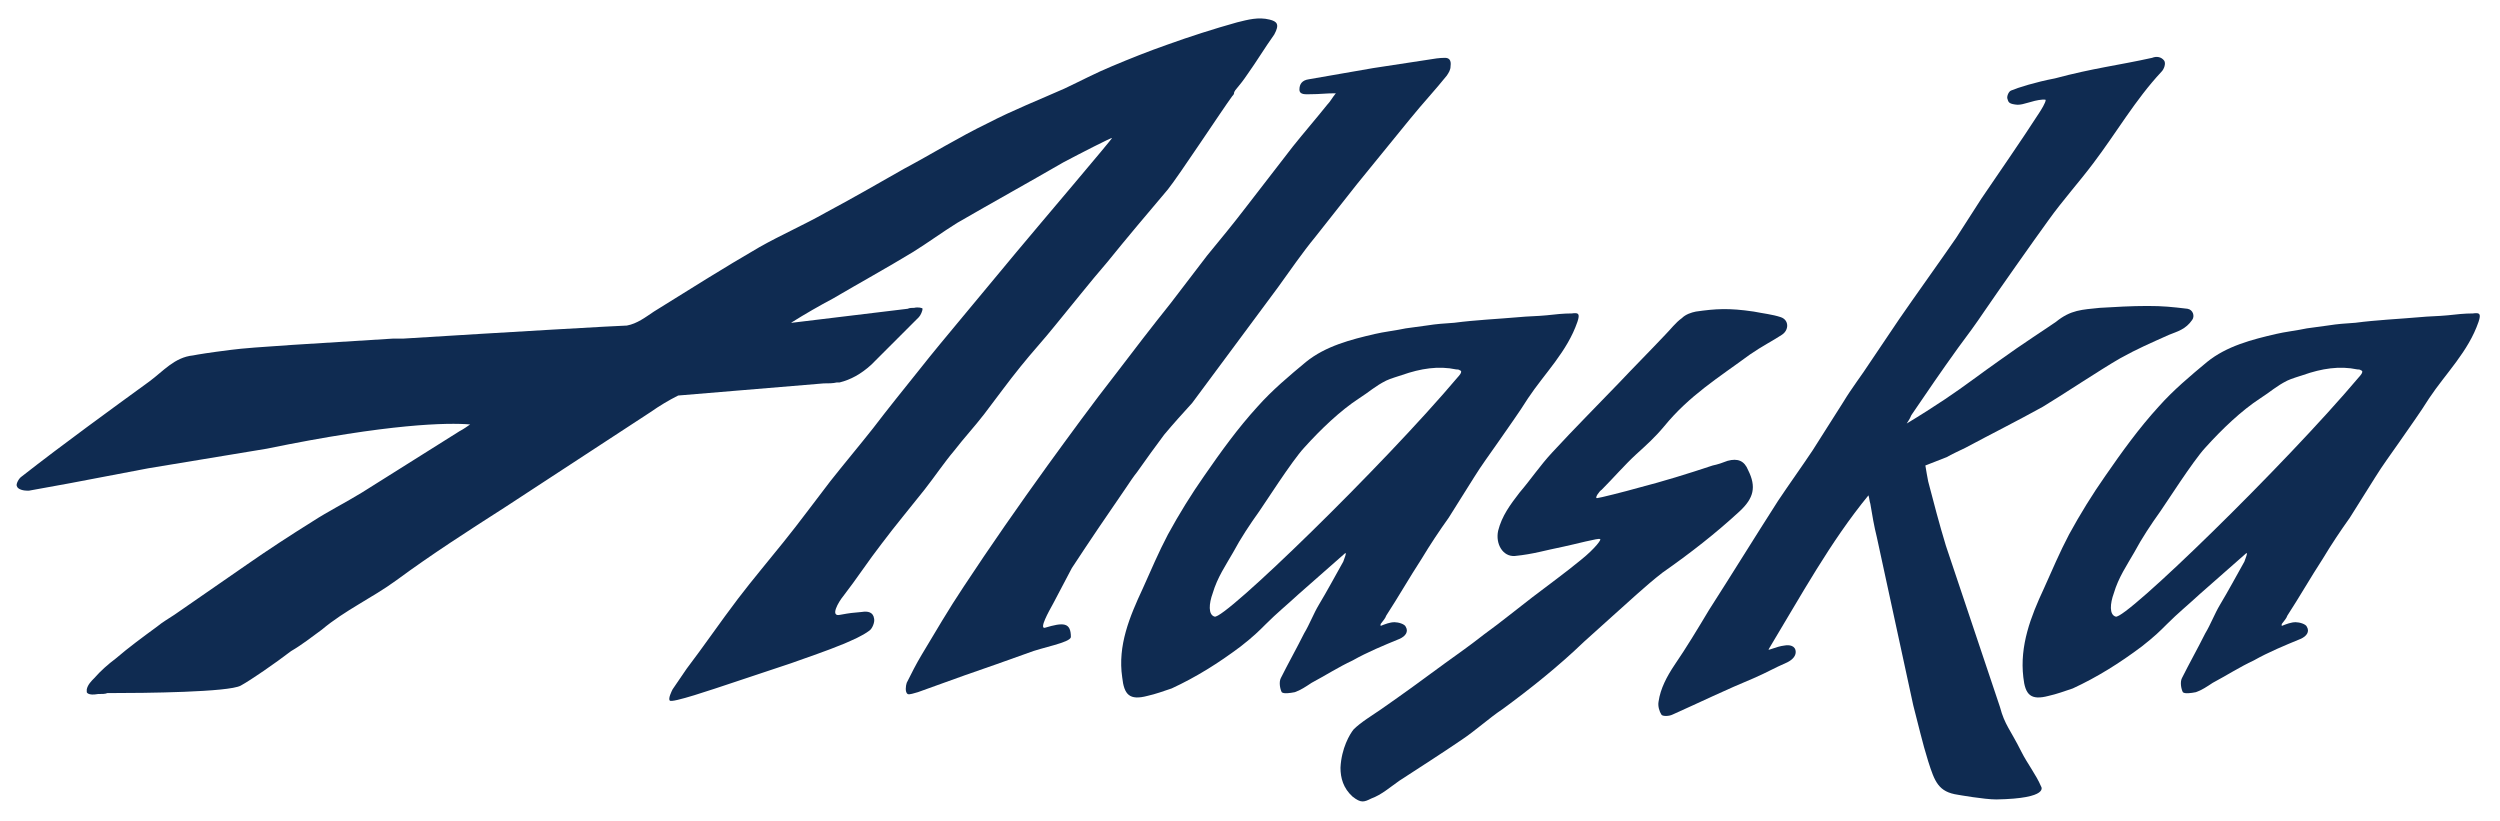
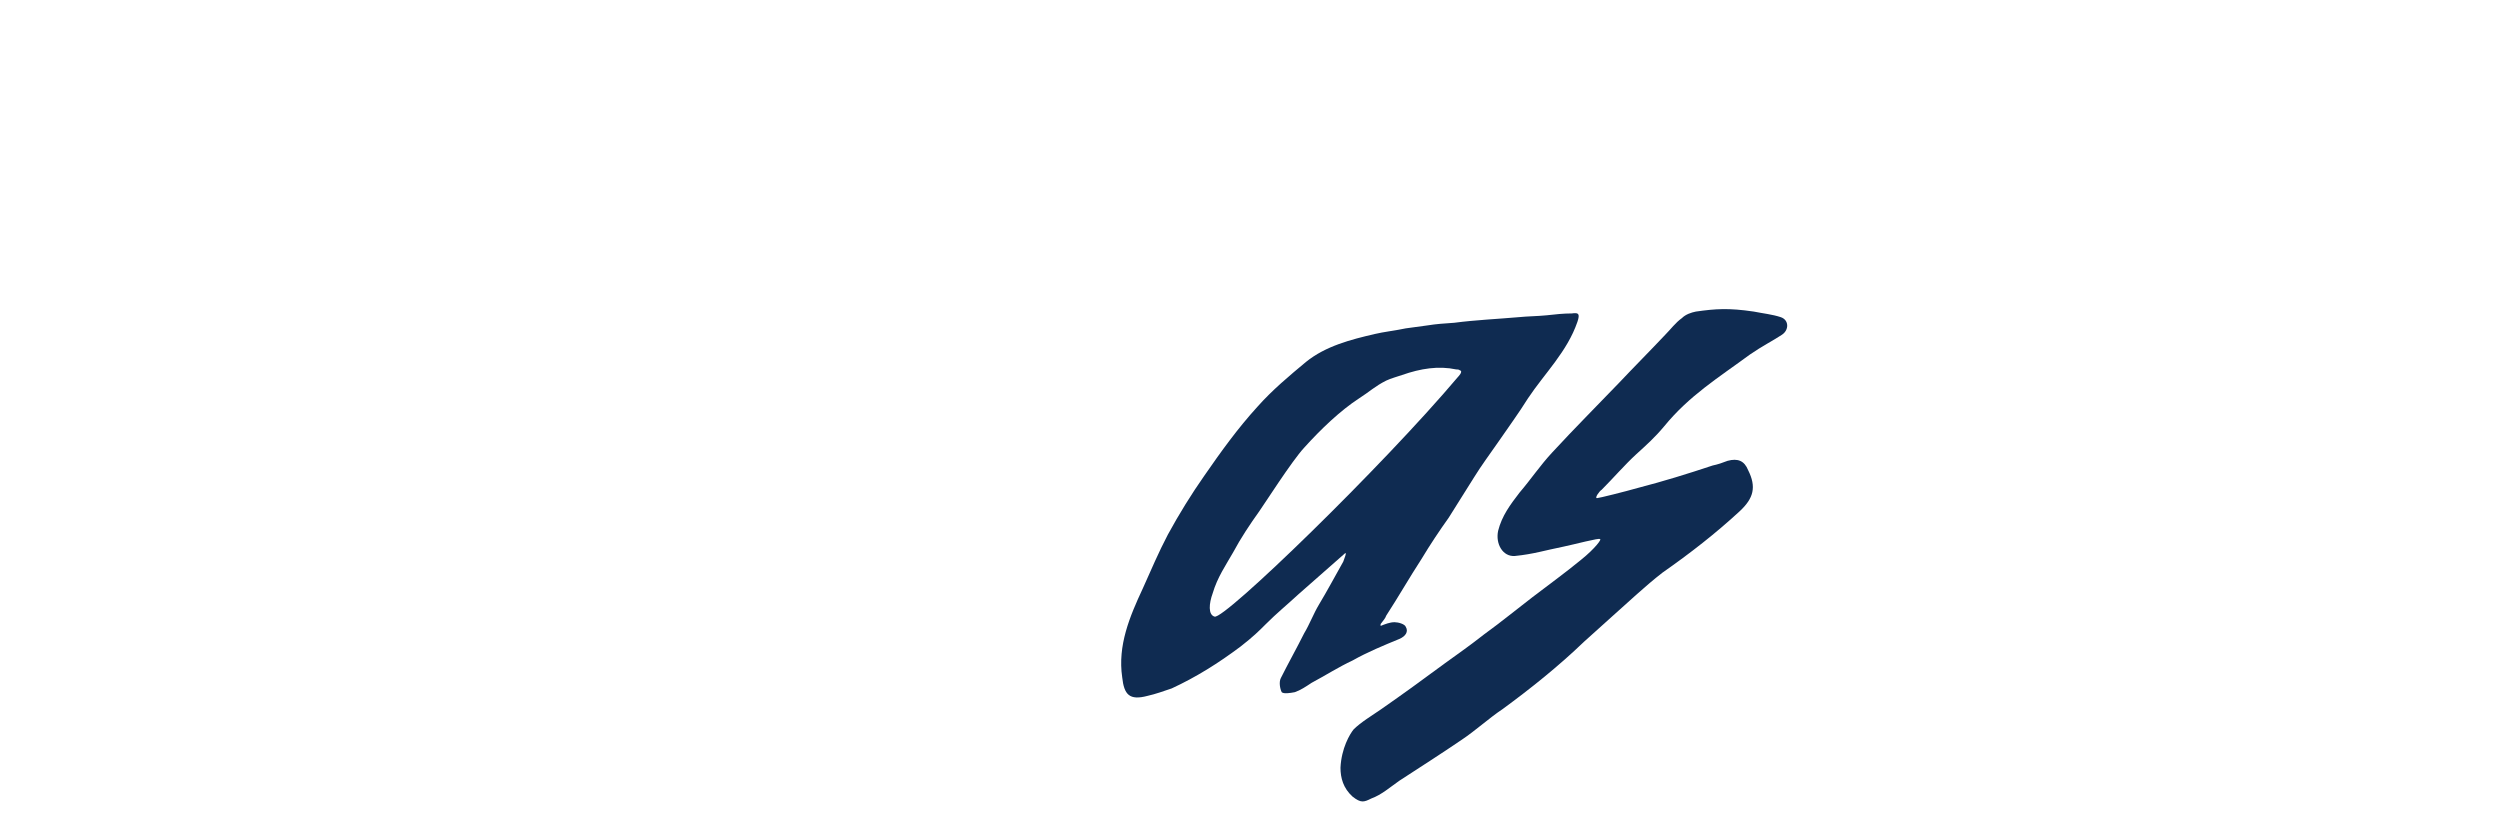
<svg xmlns="http://www.w3.org/2000/svg" version="1.0" id="Layer_1" x="0px" y="0px" viewBox="0 0 268 88" enable-background="new 0 0 268 88" xml:space="preserve" width="268" height="88">
-   <path fill="#0F2B51" d="M234.5,33.1c-1.7-0.2-2.6-0.3-4.3-0.3c-1.7,0-3.4,0.1-5.1,0.2c-1.9,0.2-3.1,0.2-4.7,1.5  c-0.7,0.5-3.8,2.5-6,4.1c-2,1.4-3.8,2.8-5.9,4.2c-1.2,0.8-2.6,1.7-4.1,2.6c0.4-0.6,0.4-0.7,0.5-0.9c1.7-2.5,3.2-4.7,5-7.2  c0.9-1.2,2-2.7,2.8-3.9c1.5-2.2,5.3-7.6,6.9-9.8c1.5-2.1,3.3-4.1,4.8-6.1c2.5-3.3,4.5-6.8,7.3-9.8c0.3-0.3,0.5-0.9,0.3-1.2  c-0.3-0.4-0.8-0.5-1.3-0.3c-3.6,0.8-6.3,1.1-10.4,2.2c-2.1,0.4-4,1-4.7,1.3c-0.3,0.1-0.5,0.7-0.4,0.9c0.1,0.3,0.1,0.5,0.8,0.6  c0.6,0.1,1-0.1,1.8-0.3c0.3-0.1,1.2-0.3,1.5-0.2c0,0.3-0.5,1.1-0.7,1.4c-2,3.1-4.1,6.1-6.2,9.2c-0.9,1.4-1.8,2.8-2.7,4.2  c-1.3,1.9-4.8,6.8-6.1,8.7c-1,1.5-2.1,3.1-3.1,4.6c-0.9,1.4-2,2.8-2.9,4.3c-1.1,1.7-2.2,3.5-3.3,5.2c-1.2,1.8-2.5,3.6-3.7,5.4  c-2.5,3.9-4.9,7.8-7.4,11.7c-1.2,2-2.4,4-3.7,5.9c-0.8,1.2-1.5,2.5-1.7,3.9c-0.1,0.5,0.1,1.1,0.3,1.4c0.1,0.2,0.8,0.2,1.2,0  c2.9-1.3,5.8-2.7,8.7-3.9c1.6-0.7,2-1,3.6-1.7c0.6-0.3,0.9-0.7,0.9-1.1c0-0.7-0.7-0.8-1.2-0.7c-0.9,0.1-1.8,0.6-1.7,0.4  c3.5-5.8,6.6-11.5,10.7-16.5c0.1,0.3,0.1,0.6,0.2,0.9c0.2,1.2,0.4,2.4,0.7,3.6l3.9,18c0.5,1.9,1,4.1,1.6,6c0.7,2.2,1.1,3.3,3.2,3.6  c0,0,2.8,0.5,4.1,0.5c5.8-0.1,4.8-1.4,4.8-1.4c-0.5-1.2-1.5-2.5-2.1-3.7c-1.2-2.4-1.8-2.9-2.3-4.8l-5.8-17.3  c-0.7-2.3-1.3-4.6-1.9-6.9c-0.1-0.5-0.2-1.1-0.3-1.7l2.3-0.9c0.3-0.2,1.8-0.9,2-1c2.8-1.5,5.6-2.9,8.3-4.4c2-1.2,6.2-4,8.3-5.2  c1.8-1,3.2-1.6,5.2-2.5c1-0.4,1.8-0.6,2.5-1.6C235.3,33.9,235.1,33.2,234.5,33.1" />
-   <path fill="#0F2B51" d="M226.8,66.1c-0.7-0.2-0.6-1.4-0.2-2.5c0.5-1.7,1.4-3,2.2-4.4c0.8-1.5,1.8-3,2.8-4.4c0.5-0.7,3.5-5.4,4.8-6.8  c1.8-2,3.9-4,5.9-5.3c1.1-0.7,1.7-1.3,2.9-1.9c0.4-0.2,1.4-0.5,1.7-0.6c2-0.7,3.9-1,5.8-0.6c0.1,0,0.3,0,0.4,0.1  c0.4,0.1-0.2,0.7-0.2,0.7C244.8,50,227.8,66.5,226.8,66.1 M246.6,68.5c0.7-0.3,1-0.8,0.7-1.3c-0.1-0.3-0.8-0.5-1.2-0.5  c-0.5,0-1,0.2-1.5,0.4c0,0,0-0.1,0-0.2c0.3-0.4,0.5-0.6,0.6-0.9c1.3-2,2.5-4.1,3.8-6.1c0.9-1.5,1.9-3,2.9-4.4  c0.9-1.4,1.8-2.9,2.7-4.3c0.8-1.3,1.7-2.5,2.6-3.8c1.1-1.6,2.2-3.1,3.2-4.7c1.8-2.7,4.2-5,5.3-8.2c0.3-0.9,0.1-1-0.6-0.9  c-0.9,0-1.8,0.1-2.7,0.2c-1,0.1-2,0.1-3,0.2c-2.3,0.2-4.6,0.3-6.9,0.6c-1.3,0.1-1.7,0.1-3,0.3c-0.7,0.1-1.5,0.2-2.2,0.3  c-0.9,0.2-2.5,0.4-3.3,0.6c-2.6,0.6-5.3,1.3-7.4,3c-1.8,1.5-3.6,3-5.2,4.8c-2.1,2.3-3.9,4.8-5.7,7.4c-1.4,2-2.7,4.1-3.9,6.3  c-1,1.9-1.8,3.8-2.7,5.8c-1.4,3-2.6,6.1-2.2,9.5c0.2,1.9,0.8,2.5,2.7,2c0.9-0.2,1.7-0.5,2.6-0.8c2.6-1.2,5-2.7,7.4-4.5  c1.4-1.1,1.9-1.6,2.7-2.4c1.2-1.2,2.2-2,3.5-3.2c1.7-1.5,3.3-2.9,5-4.4c0.2-0.1-0.1,0.6-0.2,0.9c-0.9,1.6-1.7,3.1-2.6,4.6  c-0.6,1-1,2.1-1.6,3.1c-0.8,1.6-1.7,3.2-2.5,4.8c-0.2,0.4-0.1,1.1,0.1,1.5c0.2,0.2,0.9,0.1,1.4,0c0.6-0.2,1.2-0.6,1.8-1  c1.5-0.8,2.9-1.7,4.4-2.4C243.2,69.9,244.9,69.2,246.6,68.5" />
  <path fill="#0F2B51" d="M130.2,66.1c-0.7-0.2-0.6-1.4-0.2-2.5c0.5-1.7,1.4-3,2.2-4.4c0.8-1.5,1.8-3,2.8-4.4c0.5-0.7,3.5-5.4,4.8-6.8  c1.8-2,3.9-4,5.9-5.3c1.1-0.7,1.7-1.3,2.9-1.9c0.4-0.2,1.4-0.5,1.7-0.6c2-0.7,3.9-1,5.8-0.6c0.1,0,0.3,0,0.4,0.1  c0.4,0.1-0.2,0.7-0.2,0.7C148.2,50,131.2,66.5,130.2,66.1 M150,68.5c0.7-0.3,1-0.8,0.7-1.3c-0.1-0.3-0.8-0.5-1.2-0.5  c-0.5,0-1,0.2-1.5,0.4c0,0,0-0.1,0-0.2c0.3-0.4,0.5-0.6,0.6-0.9c1.3-2,2.5-4.1,3.8-6.1c0.9-1.5,1.9-3,2.9-4.4  c0.9-1.4,1.8-2.9,2.7-4.3c0.8-1.3,1.7-2.5,2.6-3.8c1.1-1.6,2.2-3.1,3.2-4.7c1.8-2.7,4.2-5,5.3-8.2c0.3-0.9,0.1-1-0.6-0.9  c-0.9,0-1.8,0.1-2.7,0.2c-1,0.1-2,0.1-3,0.2c-2.3,0.2-4.6,0.3-6.9,0.6c-1.3,0.1-1.7,0.1-3,0.3c-0.7,0.1-1.5,0.2-2.2,0.3  c-0.9,0.2-2.5,0.4-3.3,0.6c-2.6,0.6-5.3,1.3-7.4,3c-1.8,1.5-3.6,3-5.2,4.8c-2.1,2.3-3.9,4.8-5.7,7.4c-1.4,2-2.7,4.1-3.9,6.3  c-1,1.9-1.8,3.8-2.7,5.8c-1.4,3-2.7,6.1-2.2,9.5c0.2,1.9,0.8,2.5,2.7,2c0.9-0.2,1.7-0.5,2.6-0.8c2.6-1.2,5-2.7,7.4-4.5  c1.4-1.1,1.9-1.6,2.7-2.4c1.2-1.2,2.2-2,3.5-3.2c1.7-1.5,3.3-2.9,5-4.4c0.2-0.1-0.1,0.6-0.2,0.9c-0.9,1.6-1.7,3.1-2.6,4.6  c-0.6,1-1,2.1-1.6,3.1c-0.8,1.6-1.7,3.2-2.5,4.8c-0.2,0.4-0.1,1.1,0.1,1.5c0.2,0.2,0.9,0.1,1.4,0c0.6-0.2,1.2-0.6,1.8-1  c1.5-0.8,2.9-1.7,4.4-2.4C146.6,69.9,148.3,69.2,150,68.5" />
-   <path fill="#0F2B51" d="M112,67.3c-0.6,0.1,0.4-1.7,0.9-2.6l2-3.8c1.9-2.9,3.8-5.7,5.8-8.6c0.4-0.6,0.8-1.2,1.2-1.7  c0.5-0.7,1-1.4,1.5-2.1l1.4-1.9c1-1.2,2-2.3,3-3.4l9.2-12.4c1.3-1.8,2.6-3.7,4-5.4c1.5-1.9,3-3.8,4.5-5.7c1.9-2.3,3.8-4.7,5.7-7  c1.3-1.6,2.7-3.1,3.9-4.6c0.2-0.3,0.4-0.6,0.4-1c0.1-0.7-0.2-0.9-0.6-0.9c-0.6,0-1.2,0.1-1.8,0.2c-2,0.3-3.9,0.6-5.9,0.9  c-2.3,0.4-4.6,0.8-6.9,1.2c-0.7,0.1-1,0.5-1,1.1c0,0.6,0.7,0.5,1.2,0.5c1,0,1.6-0.1,2.7-0.1c-0.4,0.5-0.6,0.9-0.9,1.2  c-1.2,1.5-2.5,3-3.7,4.5c-1.7,2.2-3.4,4.4-5.1,6.6c-1.3,1.7-2.7,3.4-4.1,5.1c-1.3,1.7-2.6,3.4-3.9,5.1c-2,2.5-4,5.1-5.9,7.6  c-2.5,3.2-4.9,6.5-7.3,9.8c-3.1,4.3-6.1,8.6-9,13c-1.6,2.4-3,4.8-4.5,7.3c-0.6,1-1.1,2-1.6,3c-0.1,0.3-0.2,1,0.1,1.2  c0.2,0.1,0.7-0.1,1.1-0.2c1.7-0.6,3.3-1.2,5-1.8c2.3-0.8,4.6-1.6,6.8-2.4c1.5-0.6,4.5-1.1,4.6-1.7C114.8,66.7,114,66.7,112,67.3" />
  <path fill="#0F2B51" d="M186.5,54.8c1.5-1.4,1.8-2.6,0.9-4.4c-0.4-1-1.1-1.3-2.2-1c-0.5,0.2-1.1,0.4-1.6,0.5c-2.7,0.9-5.3,1.7-8,2.4  c-1.4,0.4-4.2,1.1-4.4,1.1c-0.3,0,0.3-0.8,0.5-0.9c1.2-1.2,2.5-2.7,3.7-3.8c1.1-1,2-1.8,3-3c2.7-3.3,5.8-5.2,9.2-7.7  c1.3-0.9,2.5-1.5,3.4-2.1c0.8-0.5,0.8-1.6-0.1-1.9c-0.9-0.3-1.9-0.4-2.9-0.6c-2.7-0.4-4.1-0.3-6.2,0c-0.5,0.1-1.1,0.3-1.5,0.7  c-0.7,0.5-1.2,1.2-1.8,1.8c-1.6,1.7-3.3,3.4-4.9,5.1c-2.4,2.5-4.8,4.9-7.2,7.5c-1.3,1.4-2.3,2.9-3.5,4.3c-1,1.3-1.9,2.5-2.3,4.1  c-0.3,1.4,0.5,2.8,1.8,2.7c2-0.2,3.2-0.6,5.2-1c1-0.2,4-1,3.9-0.8c0.3-0.1-0.5,1-2,2.2c-1.7,1.4-3.5,2.7-5.2,4  c-1.7,1.3-3.4,2.7-5.2,4c-1.4,1.1-2.8,2.1-4.2,3.1c-2.3,1.7-4.5,3.3-6.8,4.9c-1,0.7-2.2,1.4-3,2.2c-0.4,0.5-1.3,2-1.4,4.1  c0,1.1,0.3,2.2,1.3,3.1c0.9,0.7,1.2,0.6,2,0.2c1.1-0.4,2-1.2,3-1.9c2.3-1.5,4.5-2.9,6.7-4.4c1.5-1,2.9-2.3,4.4-3.3  c3-2.2,6-4.6,8.7-7.2c1-0.9,2-1.8,3-2.7c1.8-1.6,3.6-3.3,5.4-4.7C181.2,59.3,183.9,57.2,186.5,54.8" />
-   <path fill="#0F2B51" d="M136.1,2.1c-1.2-0.3-2.3,0-3.5,0.3c-2.5,0.7-5,1.5-7.5,2.4c-2,0.7-4,1.5-5.9,2.3c-1.7,0.7-3.4,1.6-5.1,2.4  c-2.7,1.2-5.5,2.3-8.2,3.7c-3.1,1.5-6,3.3-9,4.9c-2.8,1.6-5.6,3.2-8.4,4.7c-2.3,1.3-4.8,2.4-7.1,3.7c-3.8,2.2-7.6,4.6-11.3,6.9  c-0.9,0.6-1.8,1.3-2.9,1.5c-0.6,0-12.8,0.7-24,1.4c-0.3,0-0.6,0-0.9,0c-0.1,0-0.1,0-0.2,0c-7.9,0.5-15.1,0.9-17.3,1.2  c-2.4,0.3-3.6,0.5-4.1,0.6c-2,0.2-3.2,1.7-4.7,2.8c-2.2,1.6-4.4,3.2-6.7,4.9c-2.3,1.7-4.7,3.5-7,5.3c-0.3,0.2-0.6,0.8-0.5,1  c0.1,0.4,0.8,0.5,1.1,0.5c0.1,0,0.1,0,0.2,0l0,0l4.4-0.8l8.4-1.6l12.7-2.1c13.1-2.7,19.4-2.8,21.8-2.6c-0.3,0.2-0.7,0.5-1.1,0.7  c-3.5,2.2-7,4.4-10.5,6.6c-1.8,1.1-3.6,2-5.3,3.1c-2.4,1.5-4.7,3-7,4.6c-2.6,1.8-5.2,3.6-7.8,5.4c-0.6,0.4-1.3,0.8-1.9,1.3  c-1.5,1.1-3,2.2-4.4,3.4c-0.8,0.6-1.6,1.3-2.3,2.1c-0.3,0.3-0.7,0.7-0.8,1.2l0,0.3c0,0,0.1,0.4,1.2,0.2c0.4,0,0.8,0,1-0.1  c4.2,0,13-0.1,14.3-0.8c1.1-0.6,3.7-2.4,5.4-3.7c1.2-0.7,2.2-1.5,3.3-2.3c2.5-2.1,5.4-3.4,8-5.3c3.8-2.8,7.7-5.3,11.6-7.8  c5.2-3.4,10.4-6.8,15.6-10.2c1-0.7,2-1.3,3-1.8l15.6-1.3c0.5,0,1,0,1.4-0.1l0.3,0l0,0c1.2-0.3,2.3-0.9,3.4-1.9  c1.7-1.7,3.4-3.4,5.1-5.1c0.2-0.2,0.4-0.7,0.4-0.9c0-0.1-0.5-0.2-0.9-0.1c-0.2,0-0.5,0-0.7,0.1l-12.4,1.5c0,0-0.1,0-0.1,0  c1.6-1,3-1.8,4.5-2.6c2.9-1.7,5.8-3.3,8.6-5c1.6-1,3.1-2.1,4.7-3.1c3.8-2.2,7.6-4.3,11.4-6.5c1.7-0.9,5.2-2.7,5.2-2.6  c0.2-0.1-7.8,9.3-10.3,12.3c-2,2.4-3.9,4.7-5.9,7.1c-1.5,1.8-3,3.6-4.5,5.5c-1.6,2-3.3,4.1-4.9,6.2c-1.5,1.9-3.1,3.8-4.6,5.7  c-1.7,2.2-3.3,4.4-5,6.5c-1.6,2-3.3,4-4.9,6.1c-1.9,2.5-3.6,5-5.5,7.5c-0.5,0.7-1,1.5-1.5,2.2c-0.1,0.2-0.5,1-0.3,1.2  c0.2,0.3,4.6-1.2,6.7-1.9c2.1-0.7,4.2-1.4,6.3-2.1c2.2-0.8,3.5-1.2,5.7-2.1c0.9-0.4,1.9-0.8,2.7-1.4c0.3-0.2,0.6-0.9,0.5-1.3  c-0.1-0.7-0.7-0.8-1.3-0.7c-1.1,0.1-1.2,0.1-2.3,0.3c-1.2,0.3-0.2-1.4,0.3-2c1.4-1.8,2.7-3.8,4.1-5.6c1.5-2,3.1-3.9,4.6-5.8  c1.1-1.4,2.1-2.9,3.2-4.2c1-1.3,2.2-2.6,3.2-3.9c1.3-1.7,2.6-3.5,3.9-5.1c1.2-1.5,2.5-2.9,3.7-4.4c1.9-2.3,3.7-4.6,5.6-6.8  c2.1-2.6,4.3-5.2,6.5-7.8c1.2-1.5,5.8-8.5,6.9-10c0.1-0.1,0.2-0.2,0.2-0.4c0-0.1,0.1-0.1,0.1-0.2c0.5-0.6,0.9-1.1,1.3-1.7  c1-1.4,1.9-2.9,2.9-4.3C137.2,2.6,136.9,2.3,136.1,2.1" />
</svg>